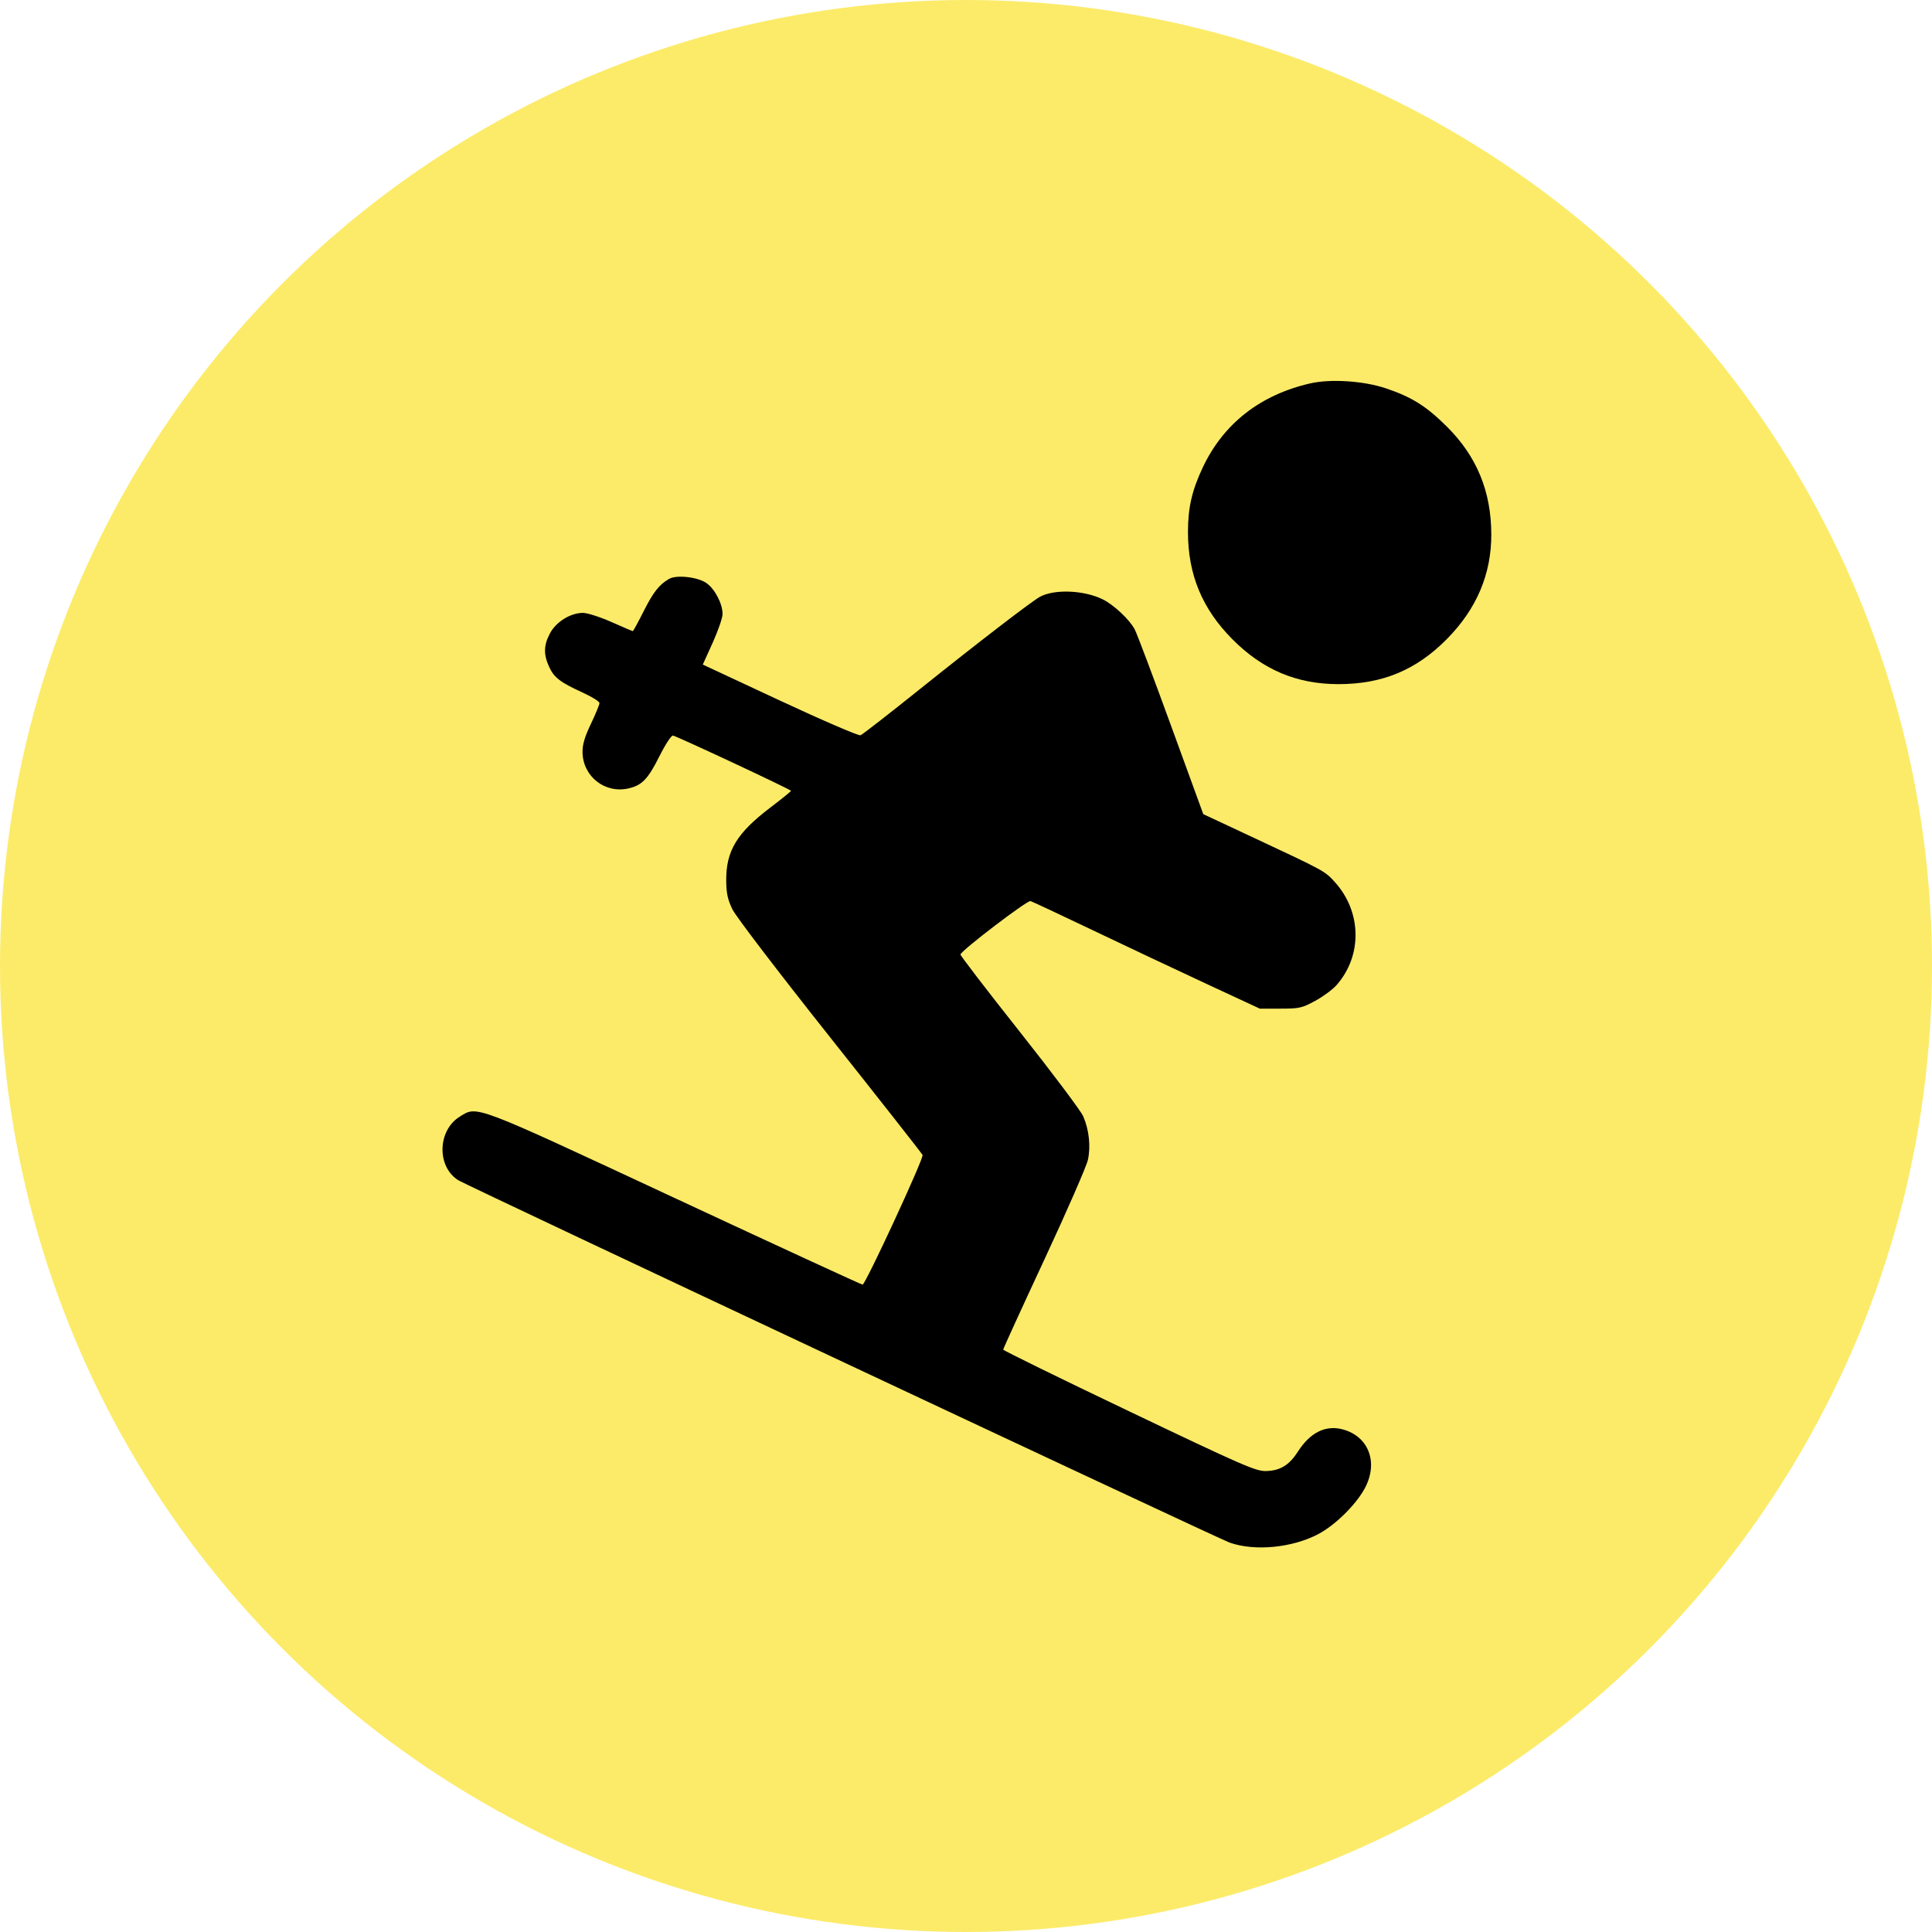
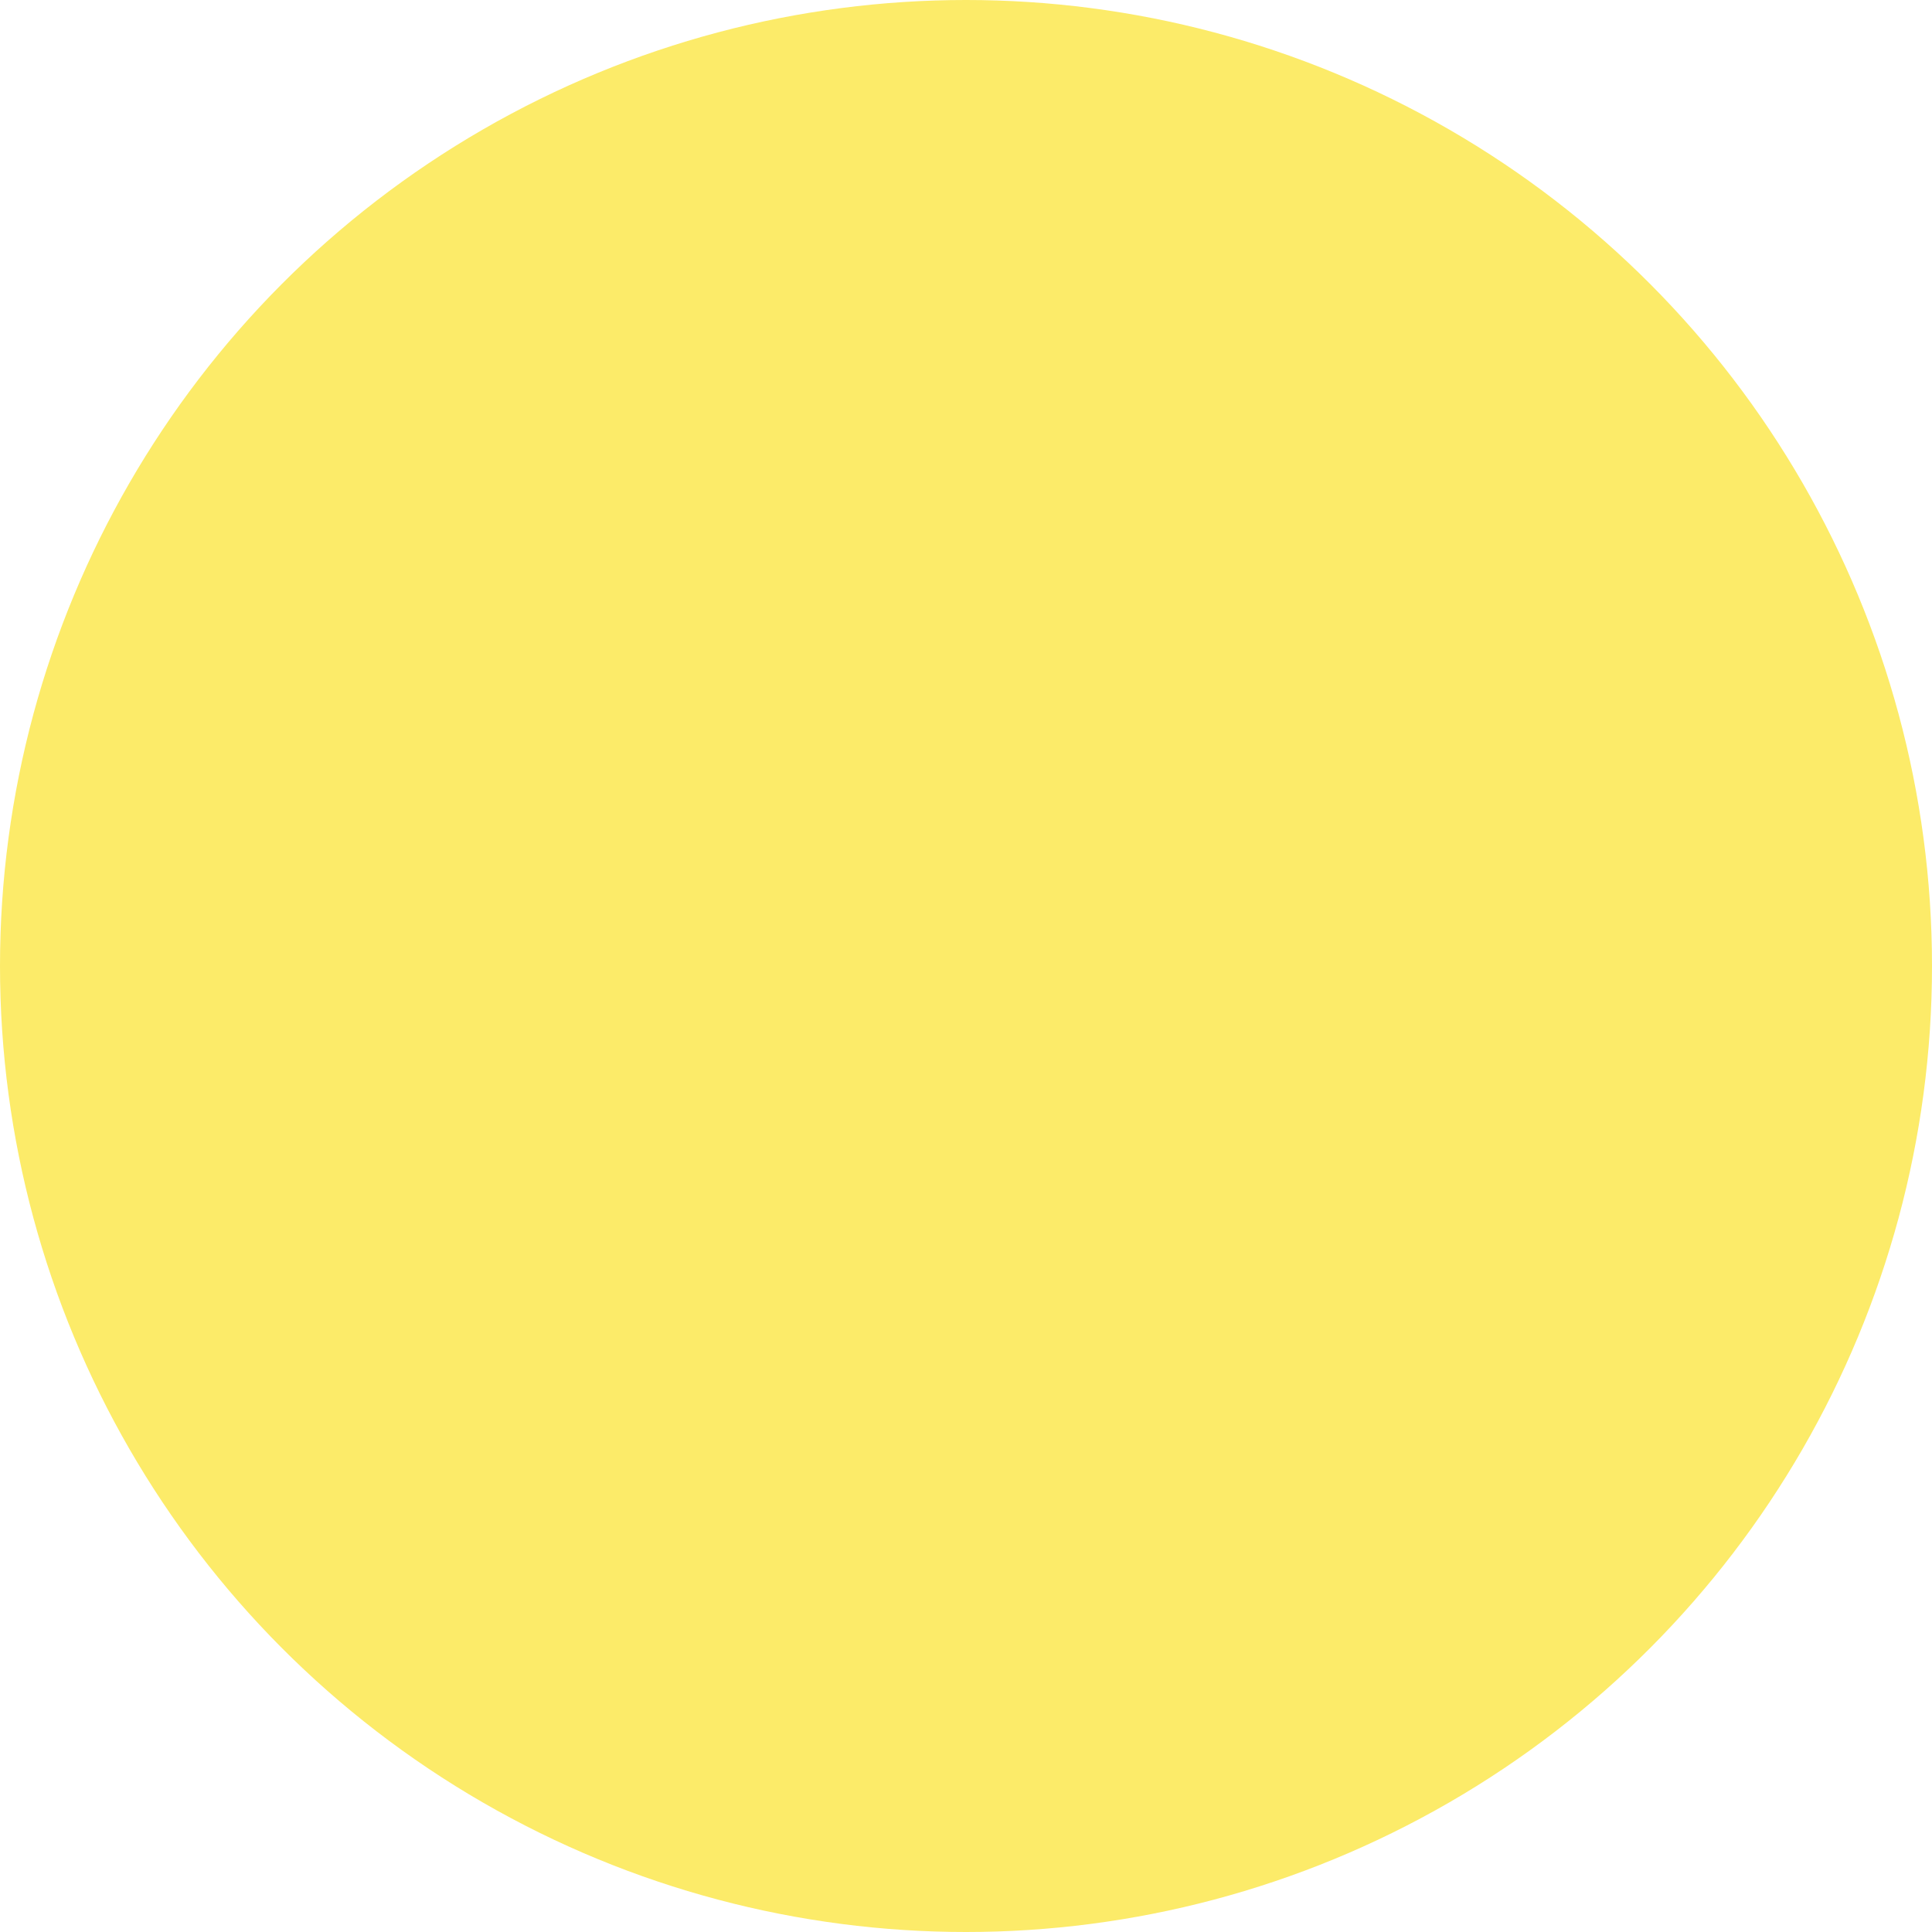
<svg xmlns="http://www.w3.org/2000/svg" width="847" height="847" viewBox="0 0 847 847" fill="none">
  <circle cx="423.5" cy="423.5" r="423.5" fill="#FCEB69" />
-   <path fill-rule="evenodd" clip-rule="evenodd" d="M574.311 168.1C552.407 173.162 536.344 185.751 527.288 204.954C522.548 215.004 520.811 222.591 520.811 233.242C520.811 251.892 527.037 266.915 540.296 280.257C553.59 293.634 568.507 299.944 586.811 299.932C606.062 299.92 620.899 293.748 634.311 280.174C647.368 266.96 653.831 251.736 653.794 234.282C653.753 215.448 647.455 200.126 634.408 187.121C625.328 178.069 618.935 174.054 607.499 170.22C597.776 166.96 583.255 166.032 574.311 168.1ZM293.311 253.801C288.952 256.338 286.422 259.557 282.198 267.942C279.774 272.755 277.627 276.692 277.427 276.692C277.227 276.692 273.008 274.892 268.052 272.692C263.096 270.492 257.485 268.692 255.583 268.692C250.12 268.692 243.774 272.622 241.114 277.652C238.34 282.896 238.234 286.824 240.716 292.291C242.88 297.056 245.602 299.144 255.561 303.684C259.548 305.501 262.811 307.55 262.811 308.236C262.811 308.923 261.124 313.019 259.061 317.338C256.327 323.063 255.33 326.439 255.381 329.791C255.542 340.396 265.156 347.982 275.484 345.653C281.431 344.312 284.035 341.621 289.052 331.632C291.761 326.238 294.333 322.316 295.052 322.482C297.274 322.993 346.798 346.173 346.777 346.692C346.766 346.967 342.748 350.23 337.85 353.943C322.986 365.21 318.252 373.05 318.378 386.192C318.431 391.646 319.035 394.406 321.117 398.692C322.623 401.793 341.277 426.223 363.877 454.692C385.925 482.467 404.189 505.719 404.464 506.363C405.065 507.771 379.412 563.192 378.16 563.192C377.679 563.192 340.646 546.12 295.864 525.254C206.739 483.726 209.358 484.719 201.579 489.526C191.727 495.615 191.412 511.636 201.03 517.486C205.254 520.055 534.061 674.516 539.062 676.28C550.116 680.181 566.594 678.58 578.055 672.493C585.395 668.594 594.363 659.769 598.259 652.609C604.411 641.307 600.143 629.743 588.68 626.657C581.165 624.633 574.395 627.99 568.982 636.425C565.162 642.379 561.206 644.774 554.956 644.916C550.568 645.016 544.812 642.501 494.957 618.698C464.627 604.217 439.811 592.053 439.811 591.667C439.811 591.28 447.924 573.538 457.841 552.239C467.757 530.94 476.357 511.244 476.952 508.47C478.227 502.527 477.461 495.374 474.914 489.432C473.908 487.085 461.327 470.321 446.956 452.178C432.585 434.036 420.937 418.851 421.072 418.433C421.707 416.465 450.376 394.613 451.767 395.036C452.616 395.295 465.011 401.098 479.311 407.933C493.611 414.768 515.886 425.273 528.811 431.276L552.311 442.192H561.311C569.654 442.192 570.77 441.943 576.596 438.784C580.053 436.909 584.283 433.78 585.995 431.83C597.319 418.933 596.999 399.761 585.244 386.75C580.858 381.895 580.722 381.82 550.417 367.636L527.522 356.92L513.359 318.056C505.57 296.681 498.429 277.741 497.491 275.967C495.161 271.562 488.229 265.073 483.307 262.69C475.104 258.719 462.316 258.211 455.976 261.604C452.453 263.489 428.628 281.804 403.535 301.916C389.908 312.839 378.087 322.032 377.267 322.347C376.446 322.662 360.55 315.817 341.942 307.136L308.11 291.352L312.445 281.772C314.828 276.503 316.776 270.842 316.773 269.192C316.764 264.67 313.45 258.283 309.743 255.644C305.957 252.948 296.584 251.897 293.311 253.801Z" fill="black" />
</svg>